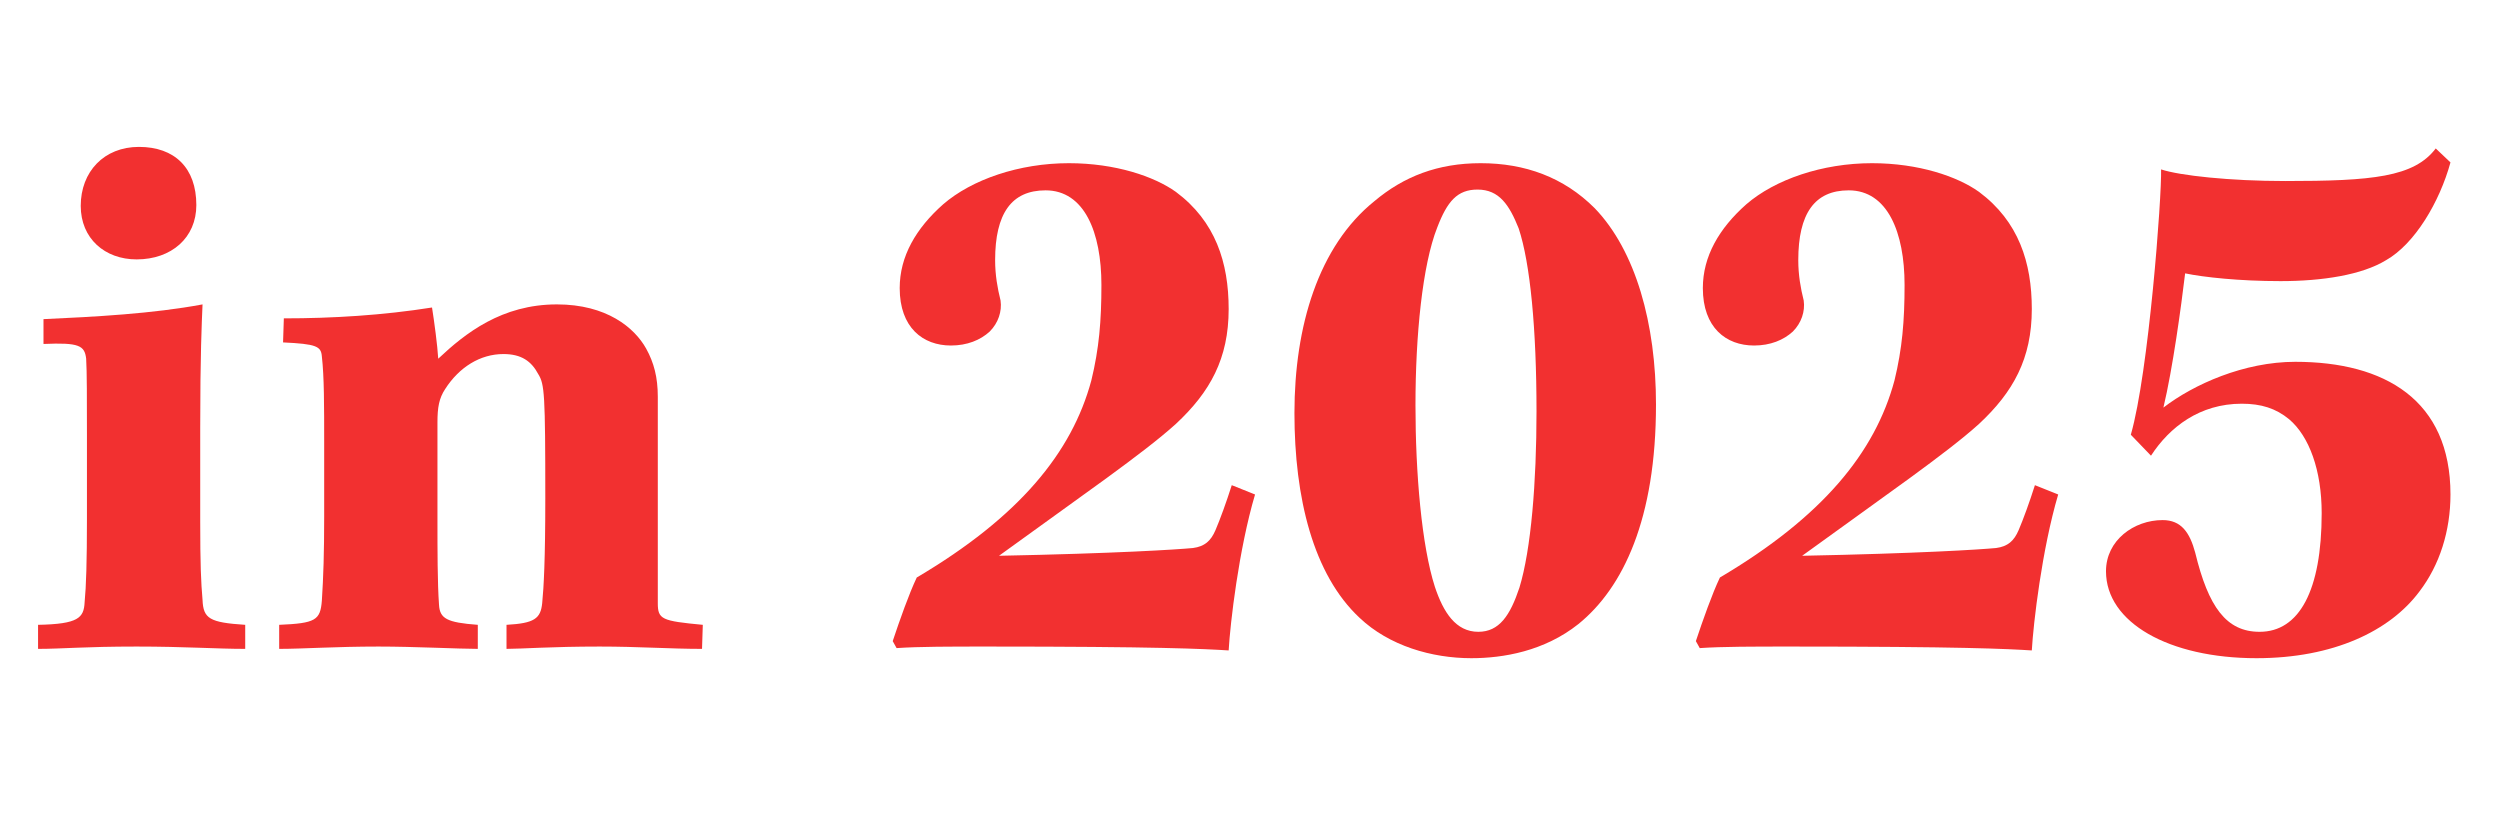
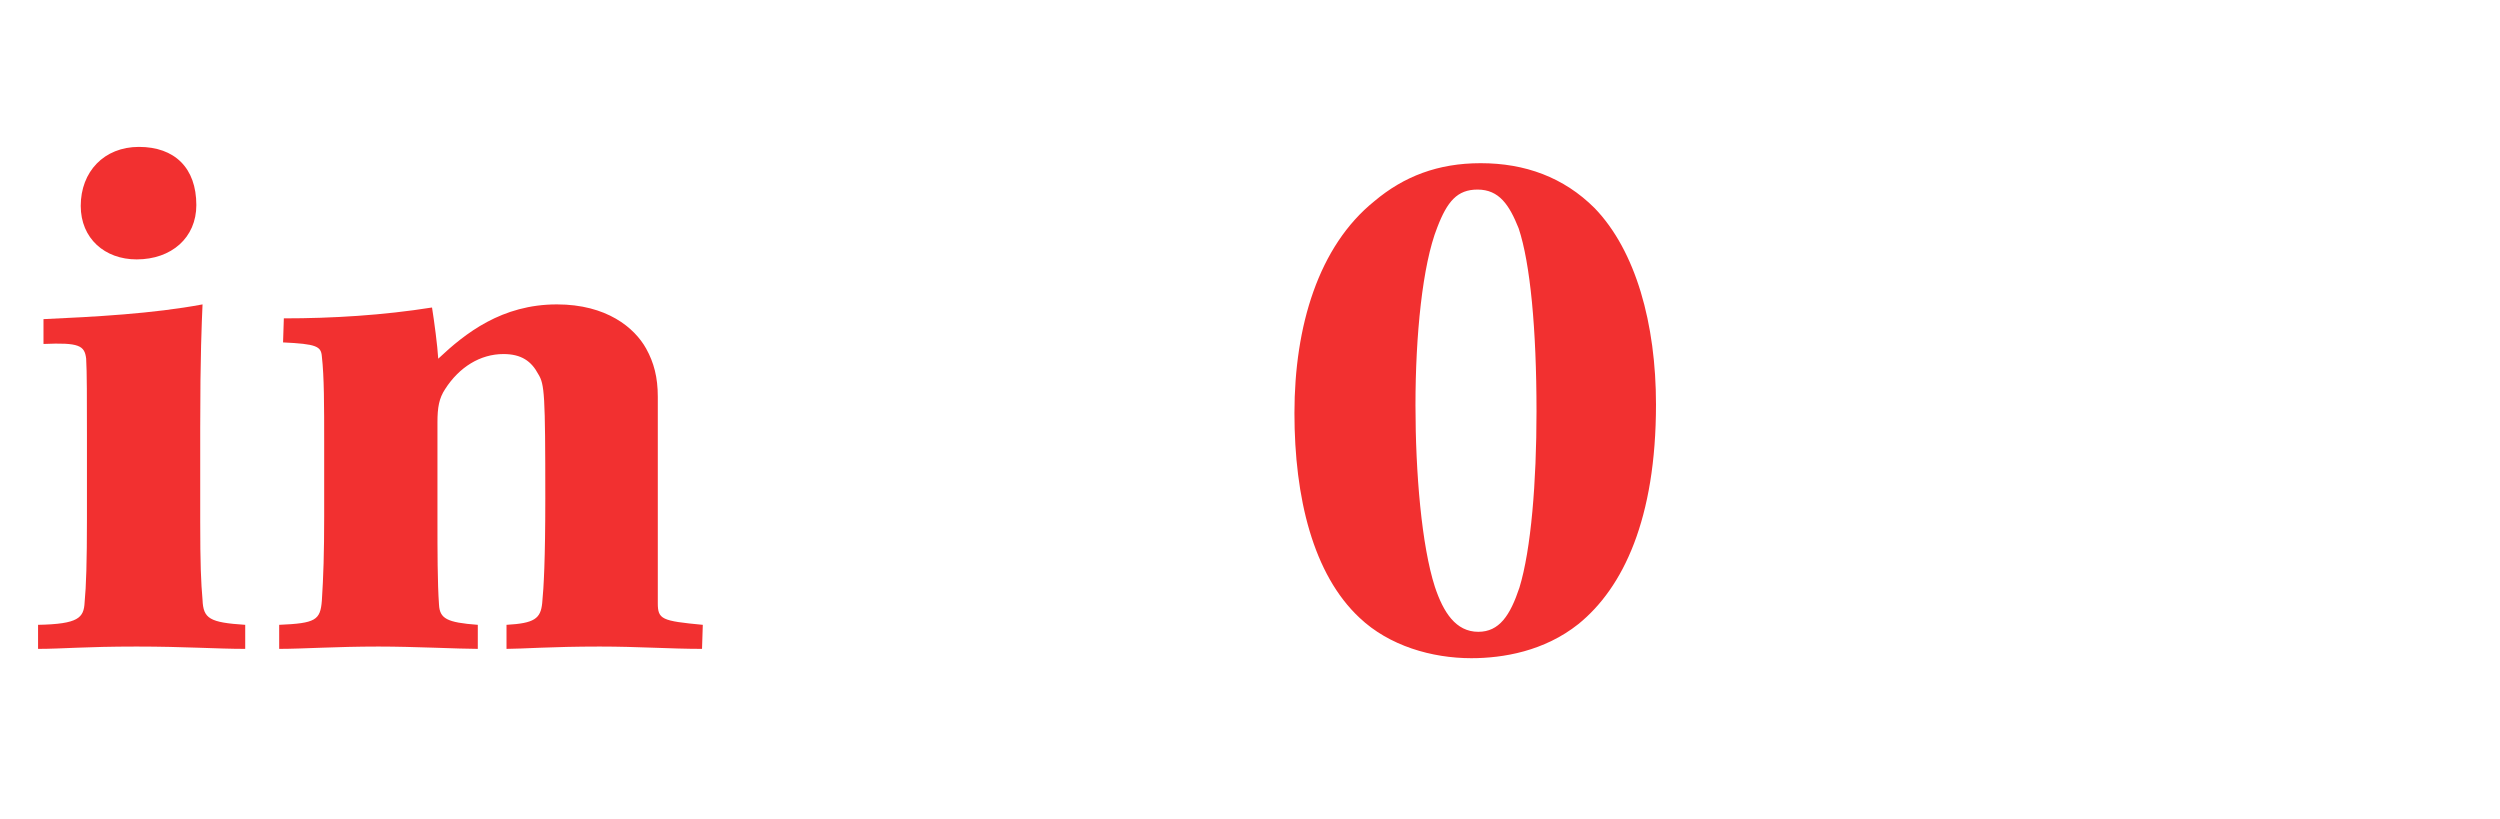
<svg xmlns="http://www.w3.org/2000/svg" width="58" height="19" viewBox="0 0 58 19" fill="none">
-   <path d="M49.903 10.572L49.435 10.086C49.849 8.646 50.155 4.56 50.137 3.93C50.569 4.074 51.739 4.2 53.017 4.2C55.033 4.2 56.005 4.11 56.509 3.444L56.851 3.768C56.599 4.686 56.023 5.658 55.357 6.036C54.799 6.378 53.881 6.522 52.909 6.522C51.955 6.522 51.127 6.432 50.695 6.342C50.605 7.098 50.407 8.556 50.191 9.456C50.893 8.916 52.063 8.394 53.251 8.394C55.321 8.394 56.851 9.276 56.851 11.472C56.851 12.318 56.599 13.11 56.131 13.722C55.447 14.64 54.133 15.27 52.351 15.27C50.317 15.27 48.859 14.442 48.859 13.254C48.859 12.534 49.507 12.066 50.173 12.066C50.605 12.066 50.803 12.354 50.929 12.822C51.235 14.082 51.649 14.658 52.423 14.658C53.341 14.658 53.863 13.704 53.863 11.904C53.863 10.914 53.575 10.122 53.107 9.726C52.801 9.474 52.459 9.366 52.009 9.366C51.037 9.366 50.335 9.906 49.903 10.572Z" fill="#F23030" />
-   <path d="M47.21 11.256L47.75 11.472C47.372 12.75 47.174 14.46 47.138 15.09C46.562 15.054 45.482 15 41.54 15C40.694 15 39.956 15 39.434 15.036L39.344 14.874C39.506 14.388 39.722 13.776 39.902 13.398C42.278 11.994 43.502 10.5 43.952 8.826C44.132 8.088 44.186 7.44 44.186 6.612C44.186 5.388 43.79 4.416 42.89 4.416C42.098 4.416 41.72 4.956 41.72 6.036C41.72 6.378 41.774 6.684 41.846 6.972C41.882 7.224 41.792 7.494 41.594 7.692C41.378 7.89 41.072 8.016 40.694 8.016C40.046 8.016 39.506 7.602 39.506 6.684C39.506 5.946 39.884 5.298 40.514 4.74C41.18 4.164 42.278 3.786 43.43 3.786C44.51 3.786 45.41 4.092 45.914 4.452C46.832 5.136 47.138 6.09 47.138 7.17C47.138 8.322 46.706 9.096 45.914 9.834C45.158 10.518 43.718 11.508 41.81 12.894C44.51 12.84 45.932 12.75 46.31 12.714C46.58 12.678 46.724 12.552 46.832 12.3C46.94 12.048 47.084 11.652 47.21 11.256Z" fill="#F23030" />
  <path d="M34.351 3.786C35.377 3.786 36.277 4.11 36.997 4.83C37.951 5.82 38.419 7.512 38.419 9.384C38.419 12.03 37.663 13.632 36.619 14.478C35.827 15.108 34.873 15.27 34.135 15.27C33.217 15.27 32.227 14.982 31.543 14.334C30.463 13.326 30.031 11.544 30.031 9.582C30.031 7.566 30.589 5.712 31.885 4.668C32.569 4.092 33.361 3.786 34.351 3.786ZM34.279 4.398C33.811 4.398 33.577 4.668 33.343 5.28C33.001 6.144 32.839 7.782 32.839 9.402C32.839 10.986 32.983 12.66 33.289 13.614C33.487 14.208 33.775 14.658 34.297 14.658C34.783 14.658 35.035 14.28 35.251 13.632C35.521 12.75 35.647 11.184 35.647 9.546C35.647 7.638 35.503 6.108 35.233 5.298C35.017 4.758 34.783 4.398 34.279 4.398Z" fill="#F23030" />
-   <path d="M28.577 11.256L29.117 11.472C28.739 12.75 28.541 14.46 28.505 15.09C27.929 15.054 26.849 15 22.907 15C22.061 15 21.323 15 20.801 15.036L20.711 14.874C20.873 14.388 21.089 13.776 21.269 13.398C23.645 11.994 24.869 10.5 25.319 8.826C25.499 8.088 25.553 7.44 25.553 6.612C25.553 5.388 25.157 4.416 24.257 4.416C23.465 4.416 23.087 4.956 23.087 6.036C23.087 6.378 23.141 6.684 23.213 6.972C23.249 7.224 23.159 7.494 22.961 7.692C22.745 7.89 22.439 8.016 22.061 8.016C21.413 8.016 20.873 7.602 20.873 6.684C20.873 5.946 21.251 5.298 21.881 4.74C22.547 4.164 23.645 3.786 24.797 3.786C25.877 3.786 26.777 4.092 27.281 4.452C28.199 5.136 28.505 6.09 28.505 7.17C28.505 8.322 28.073 9.096 27.281 9.834C26.525 10.518 25.085 11.508 23.177 12.894C25.877 12.84 27.299 12.75 27.677 12.714C27.947 12.678 28.091 12.552 28.199 12.3C28.307 12.048 28.451 11.652 28.577 11.256Z" fill="#F23030" />
  <path d="M6.477 15.054V14.496C7.323 14.46 7.431 14.388 7.467 13.938C7.503 13.38 7.521 12.822 7.521 11.976V10.284C7.521 9.42 7.521 8.736 7.467 8.268C7.449 8.034 7.341 7.98 6.567 7.944L6.585 7.386C7.719 7.386 8.889 7.314 10.023 7.134C10.077 7.476 10.149 8.016 10.167 8.322C10.797 7.728 11.643 7.062 12.921 7.062C14.073 7.062 14.721 7.602 14.991 8.088C15.171 8.412 15.261 8.754 15.261 9.204V13.992C15.261 14.37 15.351 14.406 16.305 14.496L16.287 15.054C15.549 15.054 14.811 15 13.911 15C12.795 15 12.093 15.054 11.751 15.054V14.496C12.399 14.46 12.543 14.352 12.579 13.992C12.615 13.632 12.651 12.984 12.651 11.562C12.651 9.132 12.633 8.916 12.489 8.682C12.327 8.376 12.093 8.214 11.679 8.214C11.139 8.214 10.653 8.52 10.329 9.024C10.185 9.24 10.149 9.456 10.149 9.798V12.084C10.149 12.75 10.149 13.524 10.185 14.028C10.203 14.352 10.365 14.442 11.085 14.496V15.054C10.653 15.054 9.609 15 8.781 15C7.791 15 7.017 15.054 6.477 15.054Z" fill="#F23030" />
  <path d="M3.223 3.408C4.051 3.408 4.555 3.894 4.555 4.758C4.555 5.514 3.979 6.018 3.169 6.018C2.431 6.018 1.873 5.532 1.873 4.776C1.873 3.984 2.413 3.408 3.223 3.408ZM5.689 14.496V15.054C5.023 15.054 4.285 15 3.169 15C1.963 15 1.441 15.054 0.883 15.054V14.496C1.819 14.478 1.945 14.334 1.963 13.974C1.999 13.614 2.017 13.02 2.017 12.048V10.086C2.017 9.294 2.017 8.61 1.999 8.322C1.963 8.016 1.837 7.944 1.009 7.98L1.009 7.404C2.197 7.35 3.547 7.278 4.699 7.062C4.681 7.494 4.645 8.214 4.645 9.942V12.084C4.645 13.092 4.663 13.506 4.699 13.92C4.717 14.352 4.861 14.442 5.689 14.496Z" fill="#F23030" />
</svg>